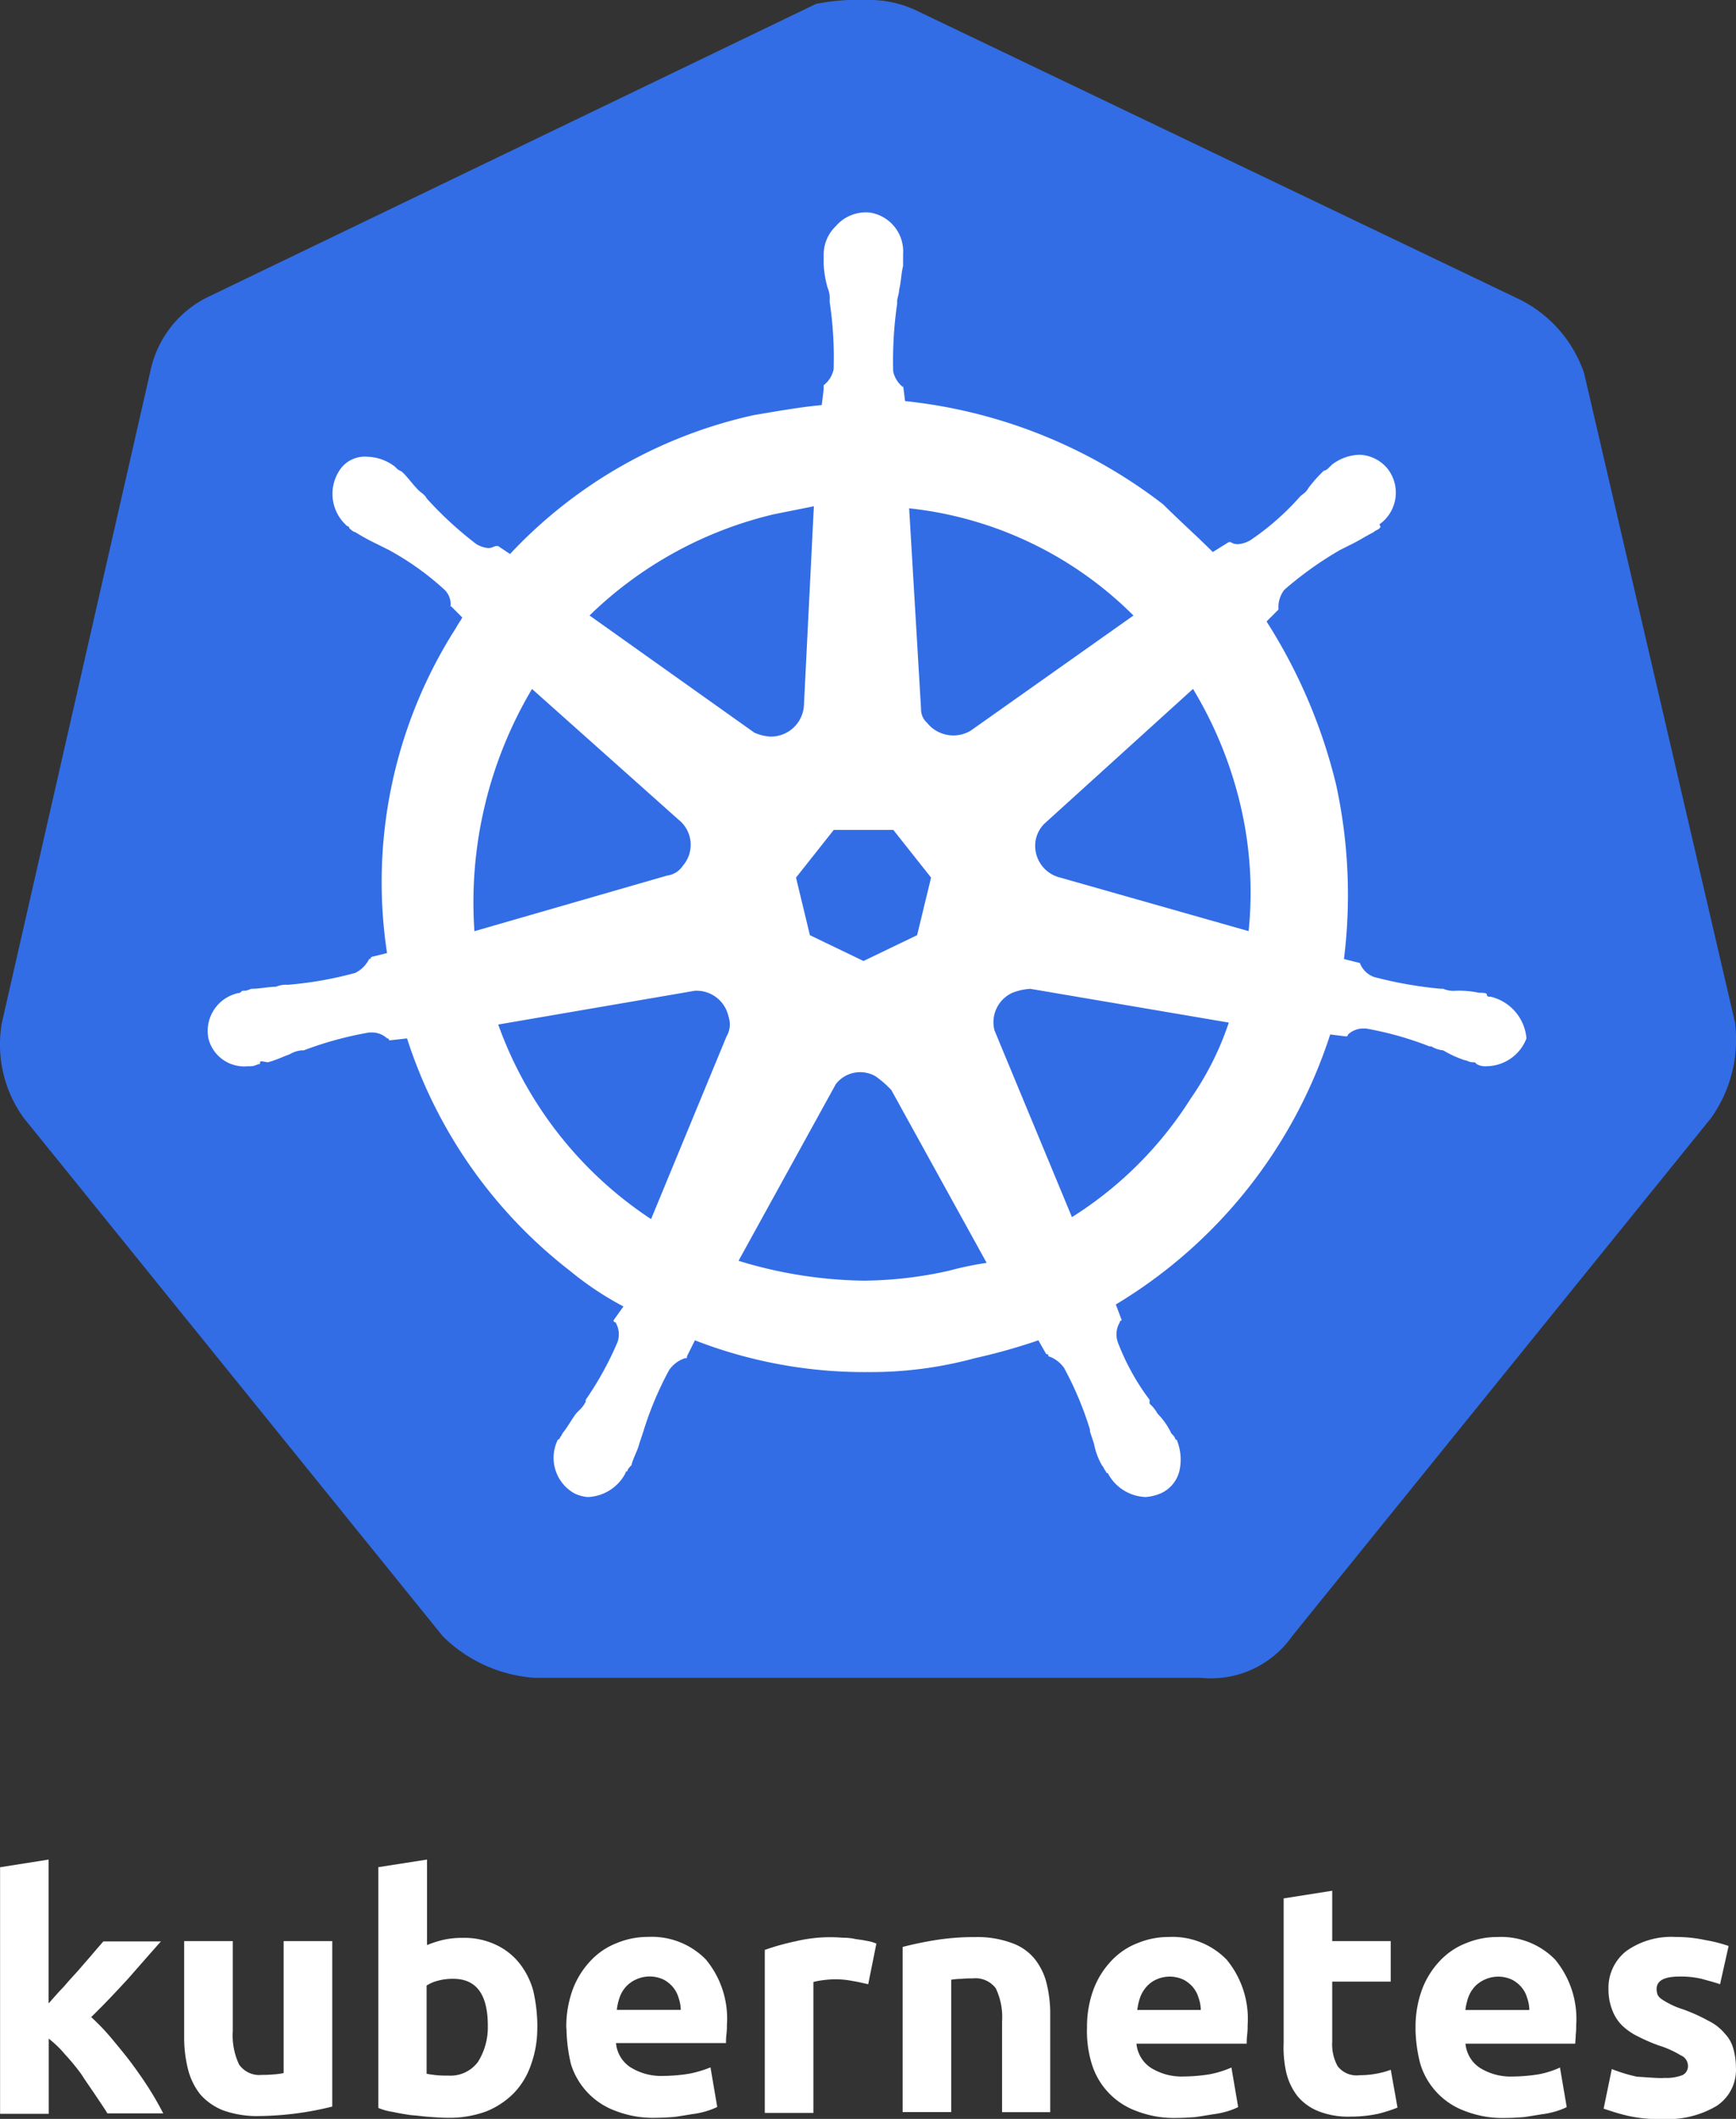
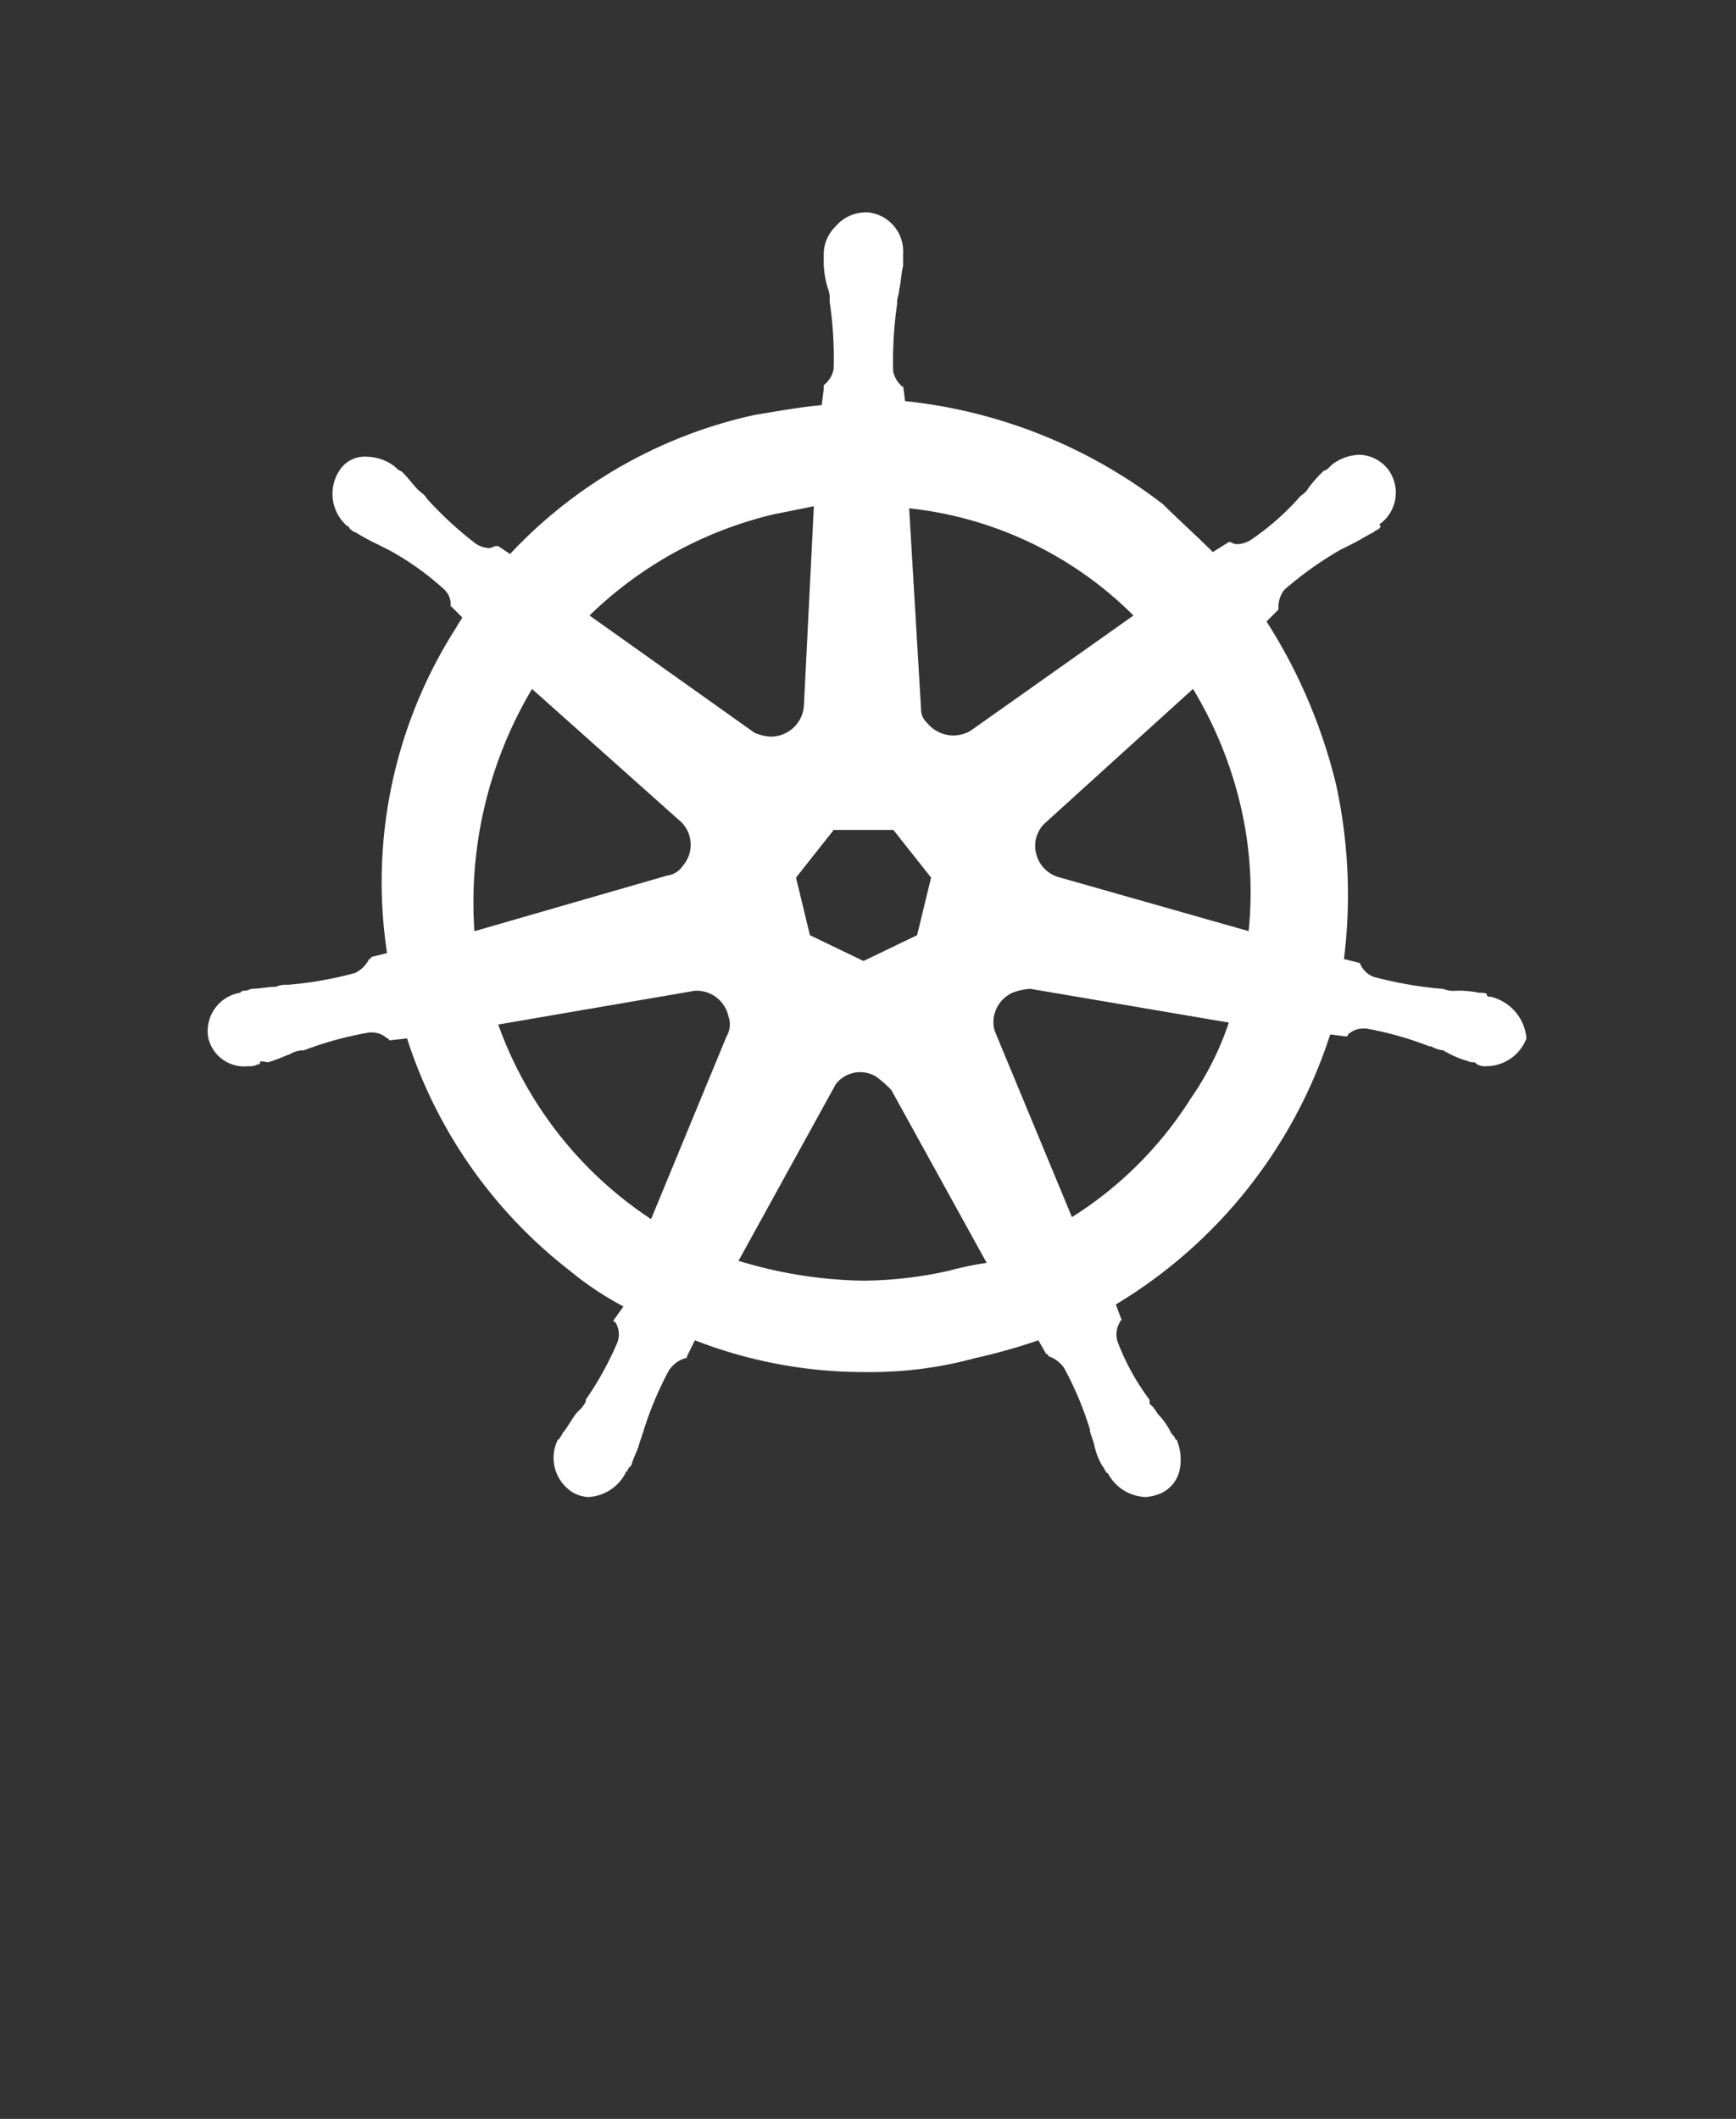
<svg xmlns="http://www.w3.org/2000/svg" width="63.897" height="77.976" viewBox="0 0 63.897 77.976">
  <rect x="0" y="0" width="63.897" height="77.976" fill="#333333" stroke="none" />
  <g transform="translate(-114.797 399.208)">
-     <path d="M58.307,13.737a4.73,4.73,0,0,0-2.338-2.7L33.683.365A4.088,4.088,0,0,0,31.856,0,7.712,7.712,0,0,0,30.03.146L7.743,10.887a3.926,3.926,0,0,0-2.192,2.7L.071,37.631a4.61,4.61,0,0,0,.8,3.507L16.293,60.209a5.32,5.32,0,0,0,3.361,1.534H44.2a3.641,3.641,0,0,0,3.361-1.534L62.984,41.138a4.99,4.99,0,0,0,.877-3.507L58.307,13.737Z" transform="translate(114.797 -399.208)" fill="#326de6" />
    <path d="M57.691,39.557h0c-.073,0-.146,0-.146-.073s-.146-.073-.292-.073a3.557,3.557,0,0,0-.877-.073.927.927,0,0,1-.438-.073h-.073a14.767,14.767,0,0,1-2.484-.438.883.883,0,0,1-.511-.511h0l-.585-.146a19.057,19.057,0,0,0-.292-6.43,19.8,19.8,0,0,0-2.557-5.992l.438-.438h0v-.073a1.02,1.02,0,0,1,.219-.658,13.086,13.086,0,0,1,2.046-1.461h0l.438-.219c.292-.146.511-.292.8-.438.073-.073.146-.073.219-.146s0-.073,0-.146h0a1.429,1.429,0,0,0,.292-2.046,1.4,1.4,0,0,0-1.023-.511,1.746,1.746,0,0,0-1.023.365h0l-.073.073c-.073.073-.146.146-.219.146a4.727,4.727,0,0,0-.585.658c-.073.146-.219.219-.292.292h0a9.608,9.608,0,0,1-1.827,1.608,1.039,1.039,0,0,1-.438.146.439.439,0,0,1-.292-.073h-.073l-.585.365c-.585-.585-1.242-1.169-1.827-1.754a18.723,18.723,0,0,0-9.5-3.8l-.073-.585h0v.073a1,1,0,0,1-.365-.585,14.6,14.6,0,0,1,.146-2.484v-.073c0-.146.073-.292.073-.438.073-.292.073-.585.146-.877v-.438h0a1.446,1.446,0,0,0-1.242-1.534,1.466,1.466,0,0,0-1.242.511,1.443,1.443,0,0,0-.438,1.023h0v.365a3.668,3.668,0,0,0,.146.877.927.927,0,0,1,.073.438v.073a13.77,13.77,0,0,1,.146,2.484,1,1,0,0,1-.365.585V17.2h0l-.073.585c-.8.073-1.608.219-2.484.365a17.418,17.418,0,0,0-8.988,5.115l-.438-.292h-.073c-.073,0-.146.073-.292.073a1.039,1.039,0,0,1-.438-.146,13.473,13.473,0,0,1-1.827-1.681h0c-.073-.146-.219-.219-.292-.292-.219-.219-.365-.438-.585-.658-.073-.073-.146-.073-.219-.146l-.073-.073h0a1.746,1.746,0,0,0-1.023-.365,1.106,1.106,0,0,0-1.023.511A1.572,1.572,0,0,0,15.6,22.24h0a.072.072,0,0,1,.073.073s.146.146.219.146a7.97,7.97,0,0,0,.8.438l.438.219h0a10.374,10.374,0,0,1,2.046,1.461.737.737,0,0,1,.219.658v-.073h0l.438.438c-.073.146-.146.219-.219.365A17.351,17.351,0,0,0,17.064,37.95l-.585.146h0a.072.072,0,0,1-.073.073,1.151,1.151,0,0,1-.511.511,13.572,13.572,0,0,1-2.484.438h0a.927.927,0,0,0-.438.073c-.292,0-.585.073-.877.073-.073,0-.146.073-.292.073-.073,0-.073,0-.146.073h0a1.426,1.426,0,0,0-1.169,1.681h0a1.356,1.356,0,0,0,1.461,1.023.659.659,0,0,0,.365-.073h0c.073,0,.073,0,.073-.073s.219,0,.292,0c.292-.073.585-.219.8-.292a1.039,1.039,0,0,1,.438-.146H14a13.025,13.025,0,0,1,2.411-.658h.073a.83.83,0,0,1,.585.219.072.072,0,0,1,.073.073h0l.658-.073a17.636,17.636,0,0,0,5.992,8.549,11.589,11.589,0,0,0,1.973,1.315l-.365.511h0a.072.072,0,0,0,.073.073.865.865,0,0,1,.073.731,11.989,11.989,0,0,1-1.169,2.119v.073a1.283,1.283,0,0,1-.292.365c-.146.146-.292.438-.511.731-.073.073-.073.146-.146.219a.072.072,0,0,1-.073.073h0a1.5,1.5,0,0,0,.585,1.973,1.355,1.355,0,0,0,.511.146,1.637,1.637,0,0,0,1.388-.877h0a.072.072,0,0,1,.073-.073c0-.073.073-.146.146-.219.073-.292.219-.511.292-.8l.146-.438h0a12.366,12.366,0,0,1,.95-2.265,1.136,1.136,0,0,1,.585-.438c.073,0,.073,0,.073-.073h0l.292-.585a17.2,17.2,0,0,0,6.357,1.169,14.631,14.631,0,0,0,3.946-.511,21.832,21.832,0,0,0,2.338-.658l.292.511h0c.073,0,.073,0,.073.073a1.136,1.136,0,0,1,.585.438,12.366,12.366,0,0,1,.95,2.265v.073l.146.438a2.618,2.618,0,0,0,.292.8c.073.073.073.146.146.219a.072.072,0,0,0,.073.073h0a1.637,1.637,0,0,0,1.388.877,1.72,1.72,0,0,0,.585-.146,1.223,1.223,0,0,0,.658-.8,1.88,1.88,0,0,0-.073-1.1h0a.072.072,0,0,0-.073-.073c0-.073-.073-.146-.146-.219a2.624,2.624,0,0,0-.511-.731,1.283,1.283,0,0,0-.292-.365V54.39a8.633,8.633,0,0,1-1.169-2.119.865.865,0,0,1,.073-.731.072.072,0,0,1,.073-.073h0l-.219-.585a18.061,18.061,0,0,0,7.891-9.937l.585.073h0a.072.072,0,0,0,.073-.073.83.83,0,0,1,.585-.219h.073a12.284,12.284,0,0,1,2.338.658H55.5a1.039,1.039,0,0,0,.438.146,3.916,3.916,0,0,0,.8.365c.073,0,.146.073.292.073.073,0,.073,0,.146.073h0a.659.659,0,0,0,.365.073,1.589,1.589,0,0,0,1.461-1.023,1.723,1.723,0,0,0-1.315-1.534ZM36.574,37.292l-1.973.95-1.973-.95-.511-2.119,1.388-1.754H35.7l1.388,1.754Zm11.91-4.749a13.989,13.989,0,0,1,.292,4.6l-6.942-1.973h0a1.2,1.2,0,0,1-.877-1.461,1.178,1.178,0,0,1,.292-.511l5.48-4.969A14.865,14.865,0,0,1,48.484,32.543Zm-3.946-7.015-5.992,4.238a1.242,1.242,0,0,1-1.608-.292.663.663,0,0,1-.219-.511l-.438-7.38a13.751,13.751,0,0,1,8.257,3.946h0ZM31.313,21.8l1.461-.292-.365,7.307h0a1.218,1.218,0,0,1-1.242,1.169,1.72,1.72,0,0,1-.585-.146l-6.065-4.311A14.51,14.51,0,0,1,31.313,21.8ZM22.4,28.231l5.407,4.823h0a1.174,1.174,0,0,1,.146,1.681.822.822,0,0,1-.585.365L20.28,37.146A15.381,15.381,0,0,1,22.4,28.231ZM21.156,40.58l7.234-1.242a1.2,1.2,0,0,1,1.242.95.865.865,0,0,1-.073.731h0l-2.777,6.722a14.374,14.374,0,0,1-5.626-7.161Zm16.587,9.061a14.786,14.786,0,0,1-3.142.365,16.377,16.377,0,0,1-4.6-.731l3.58-6.5a1.133,1.133,0,0,1,1.461-.292,3.66,3.66,0,0,1,.585.511h0l3.507,6.357A11.872,11.872,0,0,0,37.743,49.641Zm8.914-6.357a13.952,13.952,0,0,1-4.384,4.384L39.424,40.8a1.188,1.188,0,0,1,.658-1.388,2.134,2.134,0,0,1,.658-.146l7.307,1.242A10.972,10.972,0,0,1,46.658,43.284Z" transform="translate(111.979 -402.085)" fill="#fff" />
-     <path d="M176.025,22.032a1.653,1.653,0,0,0,.7-.1.369.369,0,0,0,.2-.364.419.419,0,0,0-.265-.364,3.578,3.578,0,0,0-.812-.364,6.572,6.572,0,0,1-.762-.331,2.258,2.258,0,0,1-.58-.4,1.571,1.571,0,0,1-.364-.563A2.082,2.082,0,0,1,174,18.77a1.719,1.719,0,0,1,.662-1.408,2.852,2.852,0,0,1,1.805-.513,5.053,5.053,0,0,1,1.11.116,5.268,5.268,0,0,1,.845.215l-.315,1.408c-.232-.083-.447-.132-.679-.2a3.378,3.378,0,0,0-.812-.083c-.563,0-.845.149-.845.464a.832.832,0,0,0,.033.2.47.47,0,0,0,.149.166,3.213,3.213,0,0,0,.282.166,2.816,2.816,0,0,0,.48.2,6.283,6.283,0,0,1,.961.431,1.813,1.813,0,0,1,.6.464,1.284,1.284,0,0,1,.315.547,2.521,2.521,0,0,1,.1.7,1.589,1.589,0,0,1-.712,1.424,3.521,3.521,0,0,1-1.987.48,5.029,5.029,0,0,1-1.408-.149c-.265-.066-.513-.149-.762-.232l.3-1.457a5.99,5.99,0,0,0,.927.282c.331.017.646.05.977.05M166.9,20.211a3.97,3.97,0,0,1,.248-1.457,3.136,3.136,0,0,1,.679-1.06,2.617,2.617,0,0,1,.961-.629,2.959,2.959,0,0,1,1.126-.215,2.781,2.781,0,0,1,2.12.828,3.421,3.421,0,0,1,.778,2.418,2.689,2.689,0,0,1-.017.348c0,.132-.017.232-.017.331h-4.041a1.191,1.191,0,0,0,.513.878,2.138,2.138,0,0,0,1.226.331,6.269,6.269,0,0,0,.961-.083,3.278,3.278,0,0,0,.778-.248l.248,1.457a2.6,2.6,0,0,1-.381.149,3.217,3.217,0,0,1-.547.116c-.2.033-.4.066-.629.1-.215.017-.447.033-.679.033a3.815,3.815,0,0,1-1.491-.248,2.676,2.676,0,0,1-1.656-1.722,5.314,5.314,0,0,1-.182-1.325m4.19-.679a1.42,1.42,0,0,0-.083-.447,1.047,1.047,0,0,0-.2-.381,1.133,1.133,0,0,0-.348-.282,1.195,1.195,0,0,0-1.027,0,1.145,1.145,0,0,0-.364.265,1.2,1.2,0,0,0-.232.4,2.171,2.171,0,0,0-.1.447h2.352m-9.043-4.107,1.789-.282V17h2.153v1.491h-2.153v2.219a1.654,1.654,0,0,0,.2.894.878.878,0,0,0,.812.331,3.284,3.284,0,0,0,.58-.05,3.126,3.126,0,0,0,.563-.149l.248,1.391a5.335,5.335,0,0,1-.729.232,4.77,4.77,0,0,1-.977.1,3,3,0,0,1-1.209-.2,1.954,1.954,0,0,1-.762-.547,2.31,2.31,0,0,1-.414-.861,4.2,4.2,0,0,1-.1-1.11V15.424m-7.237,4.786a3.97,3.97,0,0,1,.248-1.457,3.135,3.135,0,0,1,.679-1.06,2.617,2.617,0,0,1,.961-.629,2.959,2.959,0,0,1,1.126-.215,2.781,2.781,0,0,1,2.12.828,3.421,3.421,0,0,1,.778,2.418,2.689,2.689,0,0,1-.017.348,2.45,2.45,0,0,0-.017.331h-4.058a1.191,1.191,0,0,0,.513.878,2.138,2.138,0,0,0,1.226.331,6.269,6.269,0,0,0,.961-.083,3.668,3.668,0,0,0,.795-.248l.248,1.457a2.6,2.6,0,0,1-.381.149,3.217,3.217,0,0,1-.547.116c-.2.033-.4.066-.629.1-.215.017-.447.033-.679.033a3.816,3.816,0,0,1-1.491-.248,2.676,2.676,0,0,1-1.656-1.722,4.126,4.126,0,0,1-.182-1.325m4.19-.679a1.42,1.42,0,0,0-.083-.447,1.048,1.048,0,0,0-.2-.381,1.133,1.133,0,0,0-.348-.282,1.195,1.195,0,0,0-1.027,0,1.08,1.08,0,0,0-.348.265,1.2,1.2,0,0,0-.232.4,2.169,2.169,0,0,0-.1.447H159m-10.98-2.319c.381-.1.778-.182,1.176-.248a9.24,9.24,0,0,1,1.507-.116,3.646,3.646,0,0,1,1.325.215,1.891,1.891,0,0,1,.845.58,2.345,2.345,0,0,1,.447.911,4.659,4.659,0,0,1,.132,1.176v3.561H151.68V19.962a2.454,2.454,0,0,0-.232-1.226.935.935,0,0,0-.845-.364,3.6,3.6,0,0,0-.414.017,2.51,2.51,0,0,0-.381.033v4.869H148.02V17.213m-1.259,1.375c-.166-.033-.348-.083-.563-.116a3.3,3.3,0,0,0-.7-.066,3.785,3.785,0,0,0-.414.033,2.57,2.57,0,0,0-.348.066v4.819h-1.789v-6a8.724,8.724,0,0,1,1.126-.315,5.453,5.453,0,0,1,1.457-.149c.116,0,.232.017.348.017a1.879,1.879,0,0,1,.414.05c.132.017.265.033.414.066a1.375,1.375,0,0,1,.348.1l-.3,1.491m-11.113,1.623a3.97,3.97,0,0,1,.248-1.457,3.136,3.136,0,0,1,.679-1.06,2.617,2.617,0,0,1,.961-.629,2.959,2.959,0,0,1,1.126-.215,2.781,2.781,0,0,1,2.12.828,3.4,3.4,0,0,1,.778,2.4,2.689,2.689,0,0,1-.017.348,2.45,2.45,0,0,0-.017.331H137.47a1.191,1.191,0,0,0,.513.878,2.138,2.138,0,0,0,1.226.331,6.268,6.268,0,0,0,.961-.083,4.21,4.21,0,0,0,.778-.232l.248,1.457a2.6,2.6,0,0,1-.381.149,3.217,3.217,0,0,1-.547.116c-.2.033-.4.066-.629.1-.215.017-.447.033-.679.033a3.816,3.816,0,0,1-1.491-.248,2.676,2.676,0,0,1-1.656-1.722,6.046,6.046,0,0,1-.166-1.325m4.207-.679a1.42,1.42,0,0,0-.083-.447,1.047,1.047,0,0,0-.2-.381,1.134,1.134,0,0,0-.348-.282,1.195,1.195,0,0,0-1.027,0,1.145,1.145,0,0,0-.364.265,1.2,1.2,0,0,0-.232.4,2.169,2.169,0,0,0-.1.447h2.352m-7.1.58c0-1.159-.431-1.722-1.275-1.722a2.057,2.057,0,0,0-.547.066,1.405,1.405,0,0,0-.431.182v3.246c.083.017.2.033.331.05a3.747,3.747,0,0,0,.447.017,1.264,1.264,0,0,0,1.11-.5,2.374,2.374,0,0,0,.364-1.341m1.822.066a3.932,3.932,0,0,1-.232,1.375,2.8,2.8,0,0,1-.629,1.043,3,3,0,0,1-1.027.679,3.959,3.959,0,0,1-1.391.232c-.215,0-.447-.017-.679-.033s-.464-.05-.7-.066c-.215-.033-.431-.066-.646-.116a2.164,2.164,0,0,1-.547-.149v-8.86L130.514,14v3.147a3.977,3.977,0,0,1,.629-.2,3.3,3.3,0,0,1,.7-.066,2.706,2.706,0,0,1,1.192.248,2.407,2.407,0,0,1,.861.662,2.833,2.833,0,0,1,.53,1.043,5.842,5.842,0,0,1,.149,1.341m-7.552,2.915a11.5,11.5,0,0,1-2.683.348A3.677,3.677,0,0,1,123,23.225a2.183,2.183,0,0,1-.845-.6,2.484,2.484,0,0,1-.447-.944,4.789,4.789,0,0,1-.132-1.192V17h1.789v3.3a2.528,2.528,0,0,0,.232,1.242.907.907,0,0,0,.845.381,3.6,3.6,0,0,0,.414-.017,2.371,2.371,0,0,0,.381-.05V17h1.789v6.095m-10.434-3.809c.182-.2.348-.4.547-.6.182-.215.364-.414.547-.613.182-.215.348-.4.5-.58s.3-.348.414-.48h2.12c-.431.48-.845.961-1.242,1.408-.414.447-.845.911-1.325,1.375a8.275,8.275,0,0,1,.745.778c.248.3.5.6.745.927.232.315.464.646.662.961s.364.613.5.878h-2.054c-.132-.215-.282-.431-.447-.679s-.348-.5-.513-.762a8.187,8.187,0,0,0-.6-.729,3.936,3.936,0,0,0-.6-.58v2.766H114.8V14.282L116.586,14v5.283" transform="translate(0 -344.775)" fill="#fff" />
  </g>
</svg>